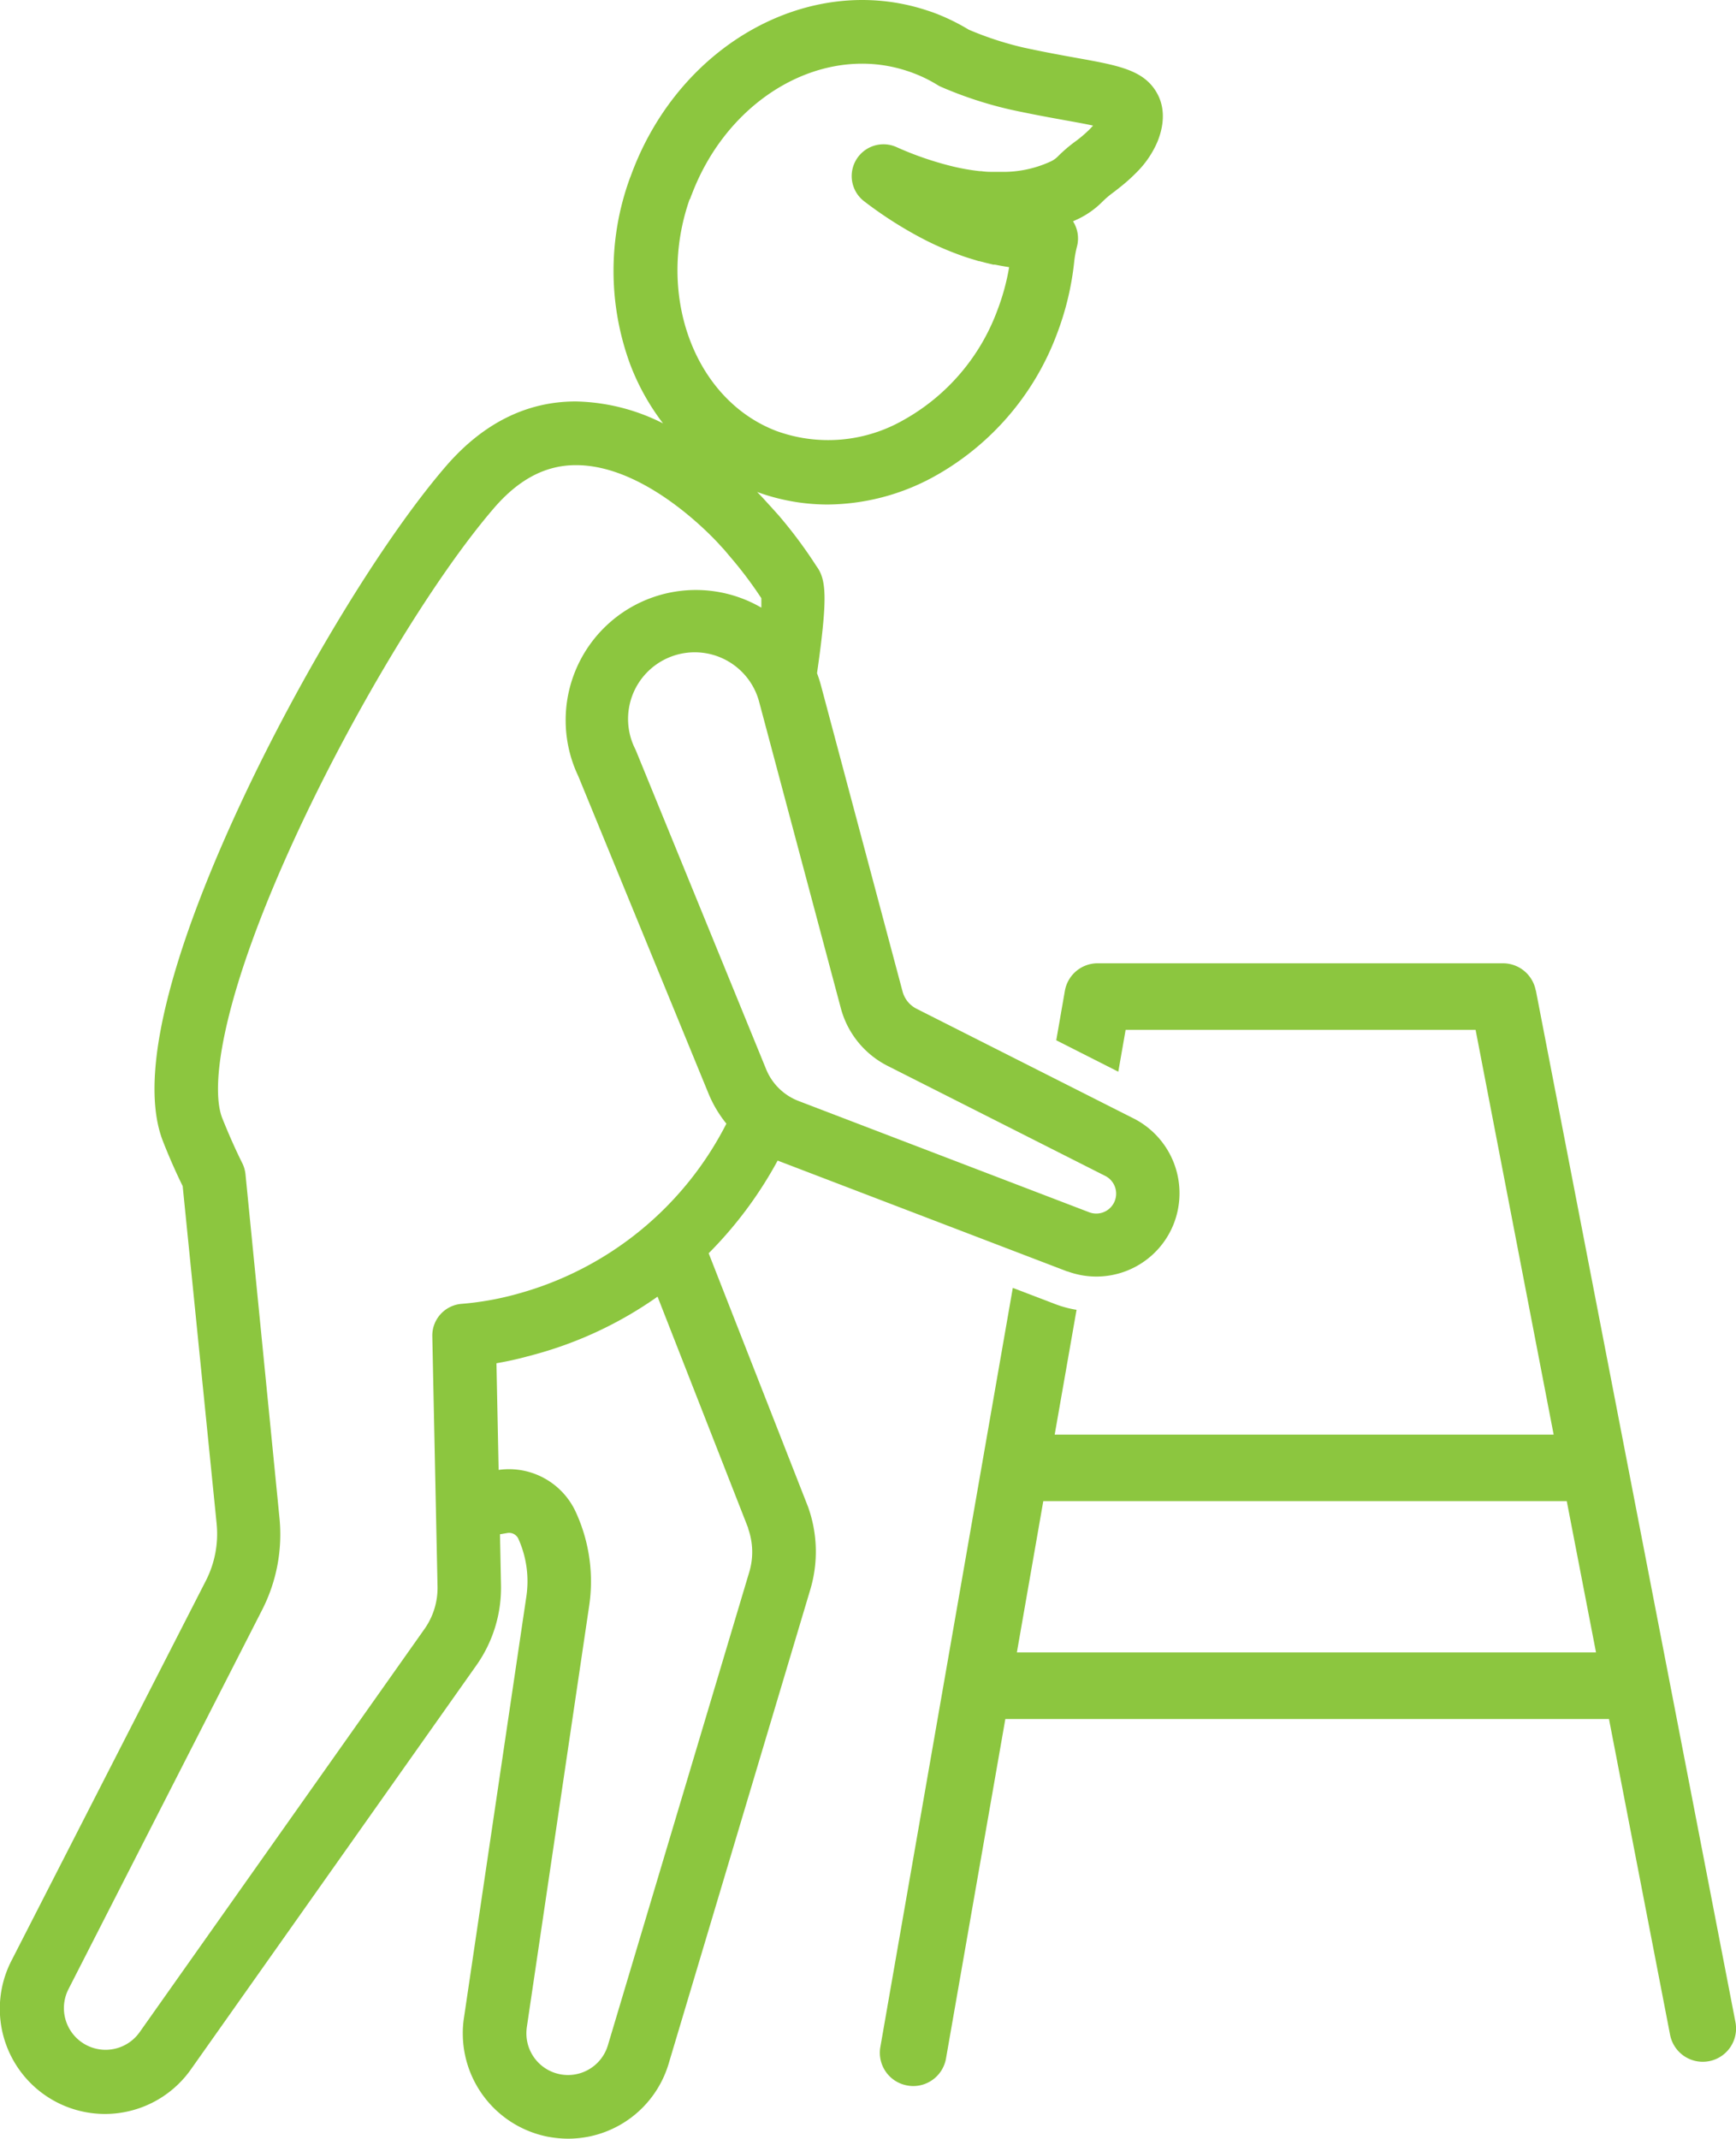
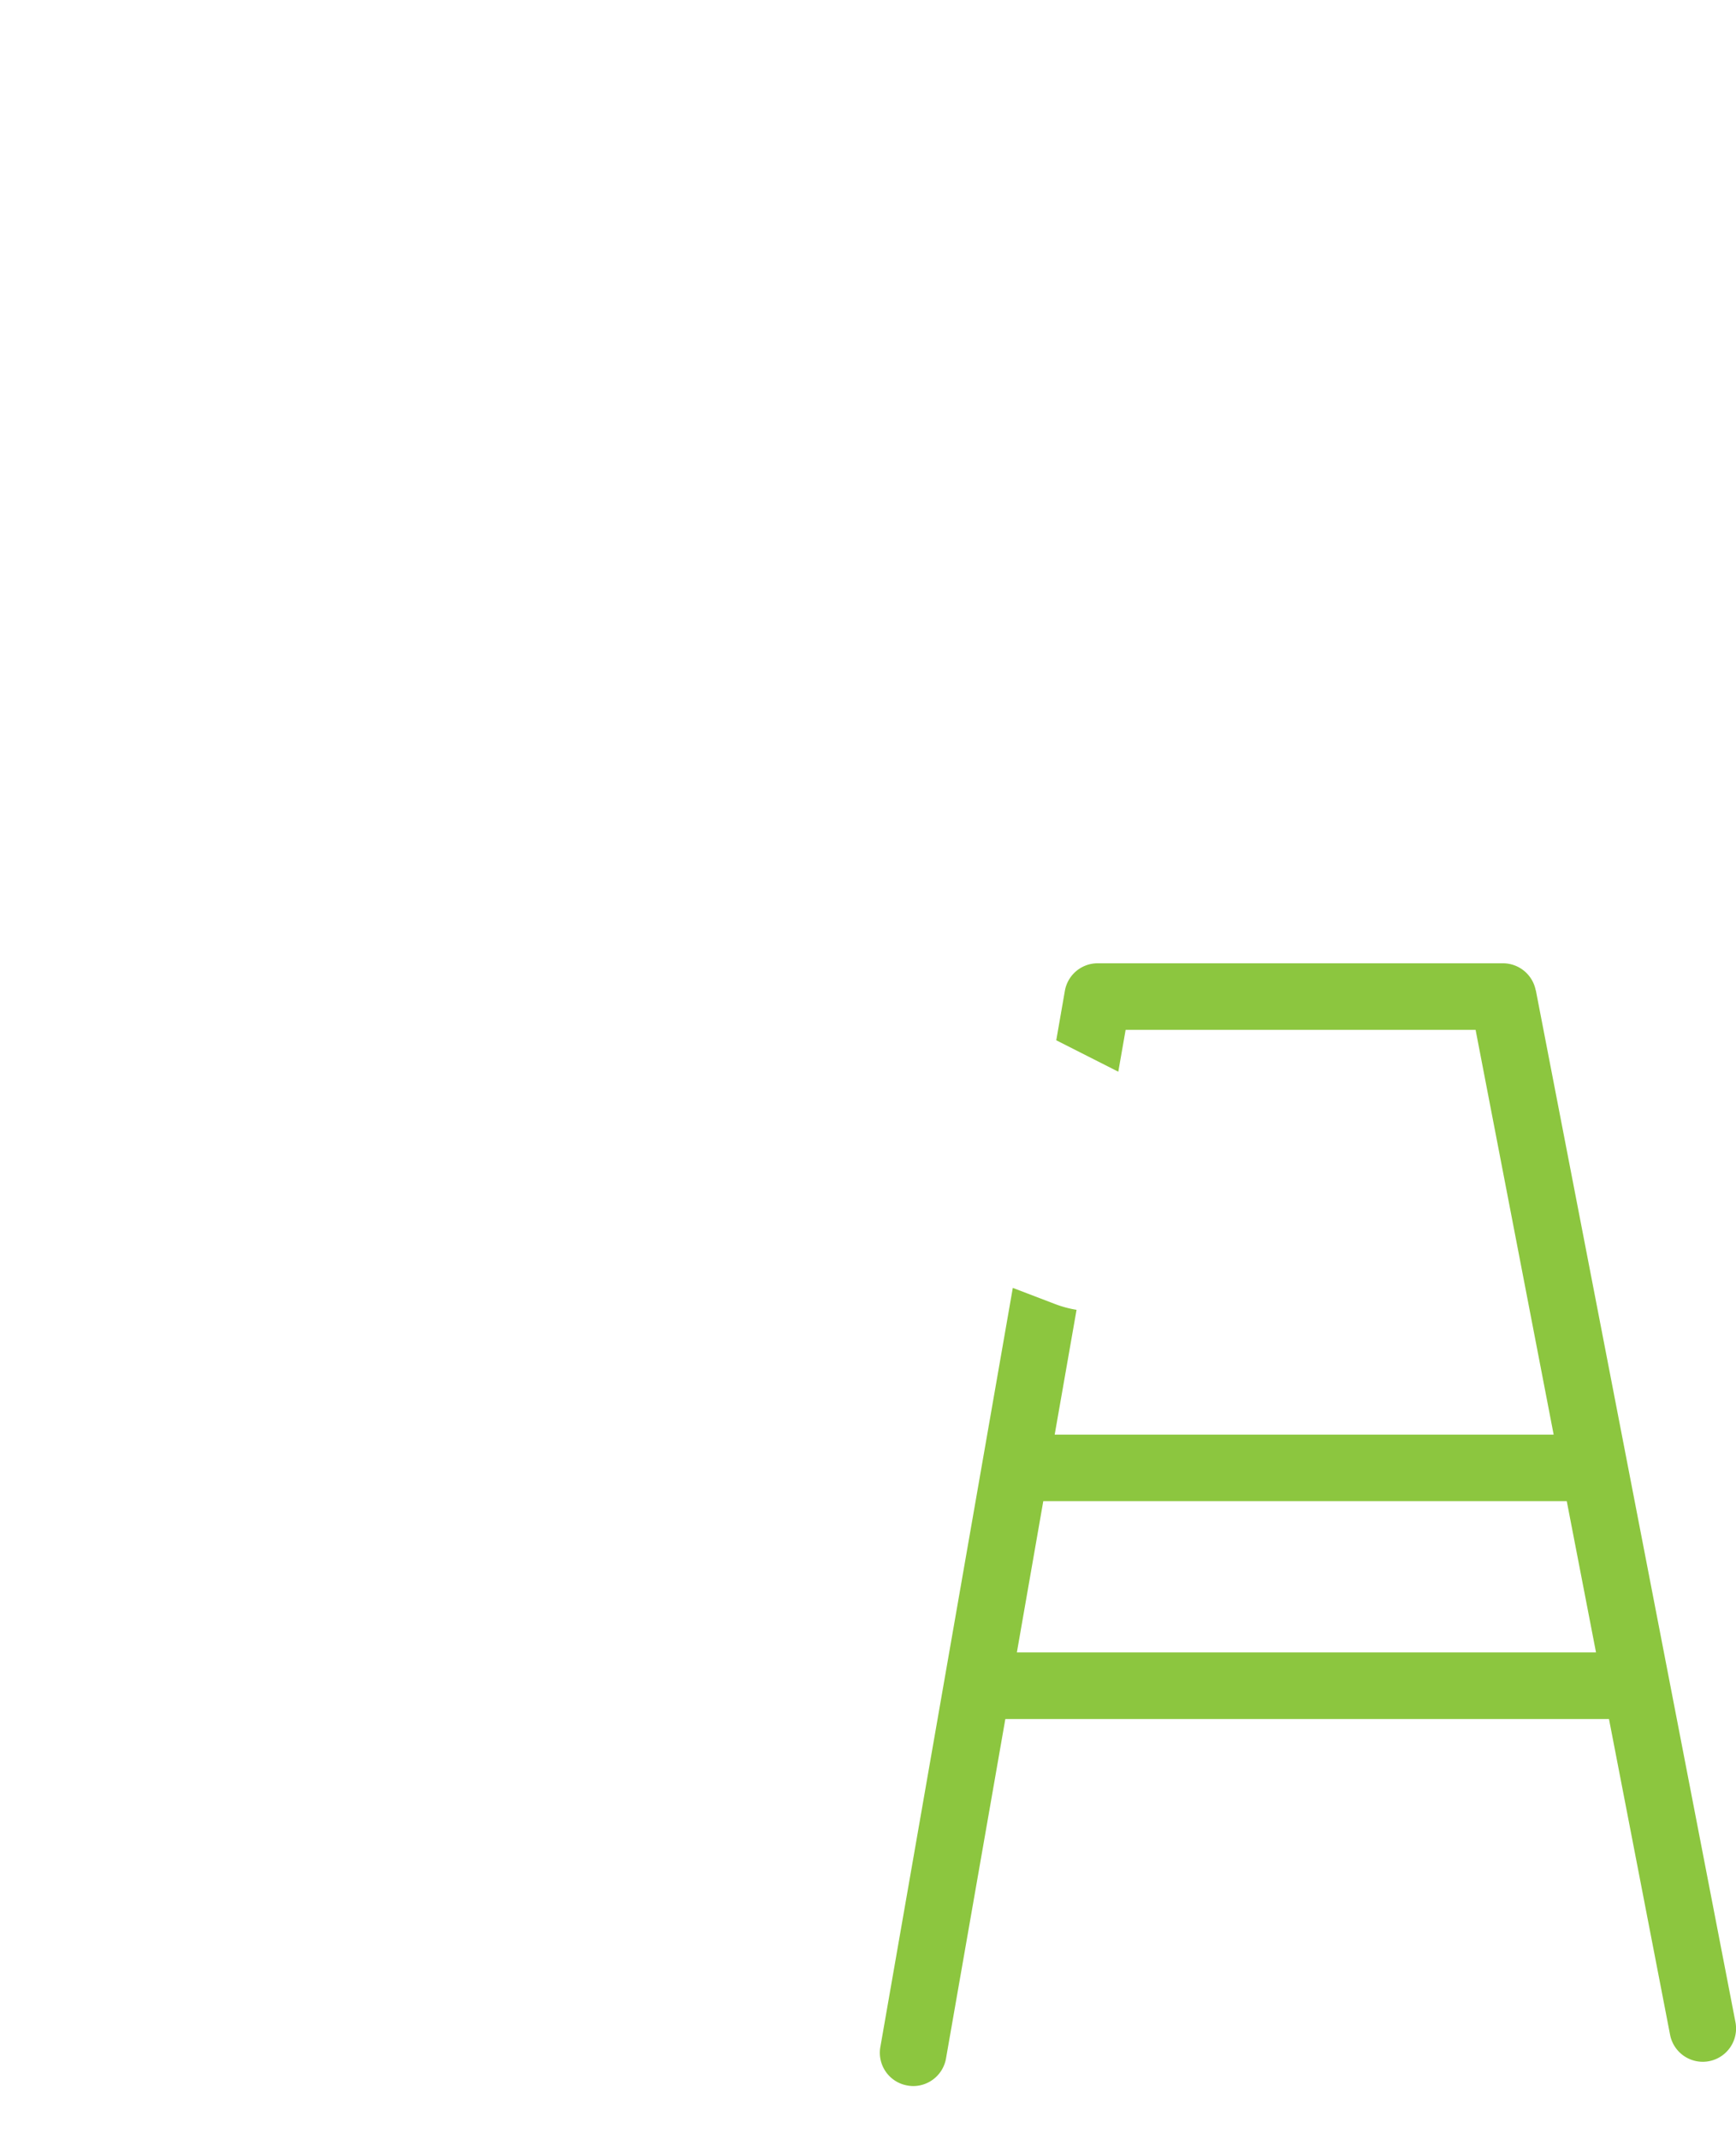
<svg xmlns="http://www.w3.org/2000/svg" id="Layer_1" data-name="Layer 1" viewBox="0 0 255.72 315">
  <defs>
    <style>.cls-1{fill:#8cc63f;}</style>
  </defs>
  <g id="NewGroupe0">
    <g id="NewGroup51-0">
-       <path class="cls-1" d="M46.3,228l-5-50.56a4.82,4.82,0,0,0-.49-1.66c-1-2-2-4.27-2.93-6.59-1.88-4.8.07-18.44,11.17-42.29,8.53-18.31,20.12-37.42,28.85-47.56,3.65-4.24,7.59-6.31,12-6.33H90c10.68,0,20.86,11.45,21,11.56l.1.12s.3.32.79.86l.84,1a59.24,59.24,0,0,1,4.56,6.06c0,.37,0,.84,0,1.39l-.21-.12a19.18,19.18,0,0,0-26.76,24.93l19.2,46.79a17.73,17.73,0,0,0,2.62,4.4A49.05,49.05,0,0,1,81.61,195l-1.11.3a43.48,43.48,0,0,1-7.37,1.24,4.69,4.69,0,0,0-4.31,4.76l.77,36.91a10.48,10.48,0,0,1-1.9,6.19l-42,59.44a6.14,6.14,0,0,1-10.48-6.33l28.56-55.93A24.42,24.42,0,0,0,46.3,228Zm60.46-194.1q.13-.41.3-.81c4.47-11.73,14.69-19.21,25.07-19.21a21.11,21.11,0,0,1,6.67,1.08c.26.08.55.18.85.3A20.33,20.33,0,0,1,143.21,17a4.12,4.12,0,0,0,.66.34,58.23,58.23,0,0,0,10.1,3.3c3.17.69,5.9,1.18,8.09,1.58,1.41.25,2.91.52,4.09.78l-.38.42c-.39.4-.82.79-1.26,1.16h0l0,0c-.31.26-.63.51-1,.78a21.33,21.33,0,0,0-2.55,2.19,3.68,3.68,0,0,1-1,.71,16.67,16.67,0,0,1-6.52,1.55h-.06l-.87,0h-.92l-.61,0c-.48,0-.93-.05-1.31-.1l-.19,0a31.82,31.82,0,0,1-4.05-.71,47.92,47.92,0,0,1-8.31-2.87,4.68,4.68,0,0,0-4.71,8,59.24,59.24,0,0,0,9.07,5.75l0,0a45.3,45.3,0,0,0,5.13,2.21c.76.29,1.52.51,2.18.71l.5.16.09,0,1.09.28,1,.24.24,0,.62.12c.48.09,1,.18,1.46.25a33.1,33.1,0,0,1-1.71,6.29,30.66,30.66,0,0,1-14,16.31,22.3,22.3,0,0,1-18.59,1.52c-12-4.59-17.76-19.93-12.74-34.19ZM129,153a13.38,13.38,0,0,0,6.89,8.49l32,16.18a2.93,2.93,0,0,1-2.31,5.38l-42.81-16.39a8.41,8.41,0,0,1-4.76-4.64L98.82,115.06l-.12-.26A9.82,9.82,0,1,1,117,108h0l12,45Zm-13.66,76.63a10.26,10.26,0,0,1,.17,6.41L94.68,305.76a6.13,6.13,0,0,1-12-1.75,6.73,6.73,0,0,1,.06-.91L91.93,241A24.43,24.43,0,0,0,90,227.3,10.83,10.83,0,0,0,78.59,221l-.32-15.71c1.49-.26,3-.58,4.53-1l1.31-.35A57.55,57.55,0,0,0,102,195.48l13.36,34.11ZM6.85,293.24a15.49,15.49,0,0,0,26.45,16l42-59.44A19.8,19.8,0,0,0,78.94,238l-.15-7.52,1.1-.19a1.5,1.5,0,0,1,1.61.86,15.26,15.26,0,0,1,1.18,8.46l-9.2,62.11a14.35,14.35,0,0,0-.17,2.29,15.52,15.52,0,0,0,12.52,15.2,16.32,16.32,0,0,0,3,.29,15.46,15.46,0,0,0,14.81-11.06l20.84-69.75a19.56,19.56,0,0,0-.34-12.33l-.05-.12-14.56-37.15a59.53,59.53,0,0,0,10.16-13.65l42.64,16.32.06,0a12.25,12.25,0,0,0,15.29-6.19,12.35,12.35,0,0,0-5.52-16.32l-32-16.17a4,4,0,0,1-2.07-2.55l-12-45h0a19.6,19.6,0,0,0-.6-1.88c.18-1.25.46-3.21.69-5.25.71-6.25.56-8.74-.76-10.49a68,68,0,0,0-5.63-7.56l-1-1.11-.86-.94c-.16-.18-.59-.66-1.26-1.34A30.31,30.31,0,0,0,127,78.81a33,33,0,0,0,15.52-4,40,40,0,0,0,18.35-21.23A42.21,42.21,0,0,0,163.38,43a16.08,16.08,0,0,1,.4-2.18,4.68,4.68,0,0,0-.58-3.72l.82-.38a12.87,12.87,0,0,0,3.5-2.5,13.24,13.24,0,0,1,1.5-1.29c.51-.38,1-.77,1.48-1.16l0,0a24.26,24.26,0,0,0,2-1.82,14.26,14.26,0,0,0,3.16-4.63c.39-1,1.58-4.15-.1-7.12-1.91-3.39-5.65-4.06-11.83-5.17-2.23-.4-4.75-.86-7.76-1.51a48.3,48.3,0,0,1-8.13-2.65A31,31,0,0,0,143,6.49c-.47-.18-.91-.33-1.29-.45C124.59.38,105.54,10.79,98.31,29.73c-.13.34-.25.69-.38,1A39.87,39.87,0,0,0,98,58.25a34.32,34.32,0,0,0,4.81,8.61A29.62,29.62,0,0,0,90,63.63h-.07c-7.25,0-13.69,3.25-19.14,9.58-9.24,10.73-21.39,30.71-30.24,49.72-7.64,16.41-15.82,38.35-11.41,49.65.9,2.3,1.88,4.52,2.91,6.62l5,49.71a15.16,15.16,0,0,1-1.58,8.4L6.85,293.24Z" transform="translate(-5.14 -4.5)" />
      <path class="cls-1" d="M154.93,247.88l3.89-22.28h77.11l4.31,22.28Zm76.43-97.5a4.92,4.92,0,0,0-4.82-4H166.83a4.9,4.9,0,0,0-4.83,4.06l-1.27,7.28,9.14,4.63,1.08-6.17H222.5L234,215.8h-73.5l3.22-18.38a16,16,0,0,1-3.11-.83l-6.28-2.4L134.82,306a4.89,4.89,0,0,0,4,5.67,4.78,4.78,0,0,0,.84.08,4.91,4.91,0,0,0,4.83-4.06l8.74-50h88.92l9,46.51a4.9,4.9,0,0,0,9.63-1.86l-29.41-152Z" transform="translate(-5.14 -4.5)" />
    </g>
  </g>
</svg>